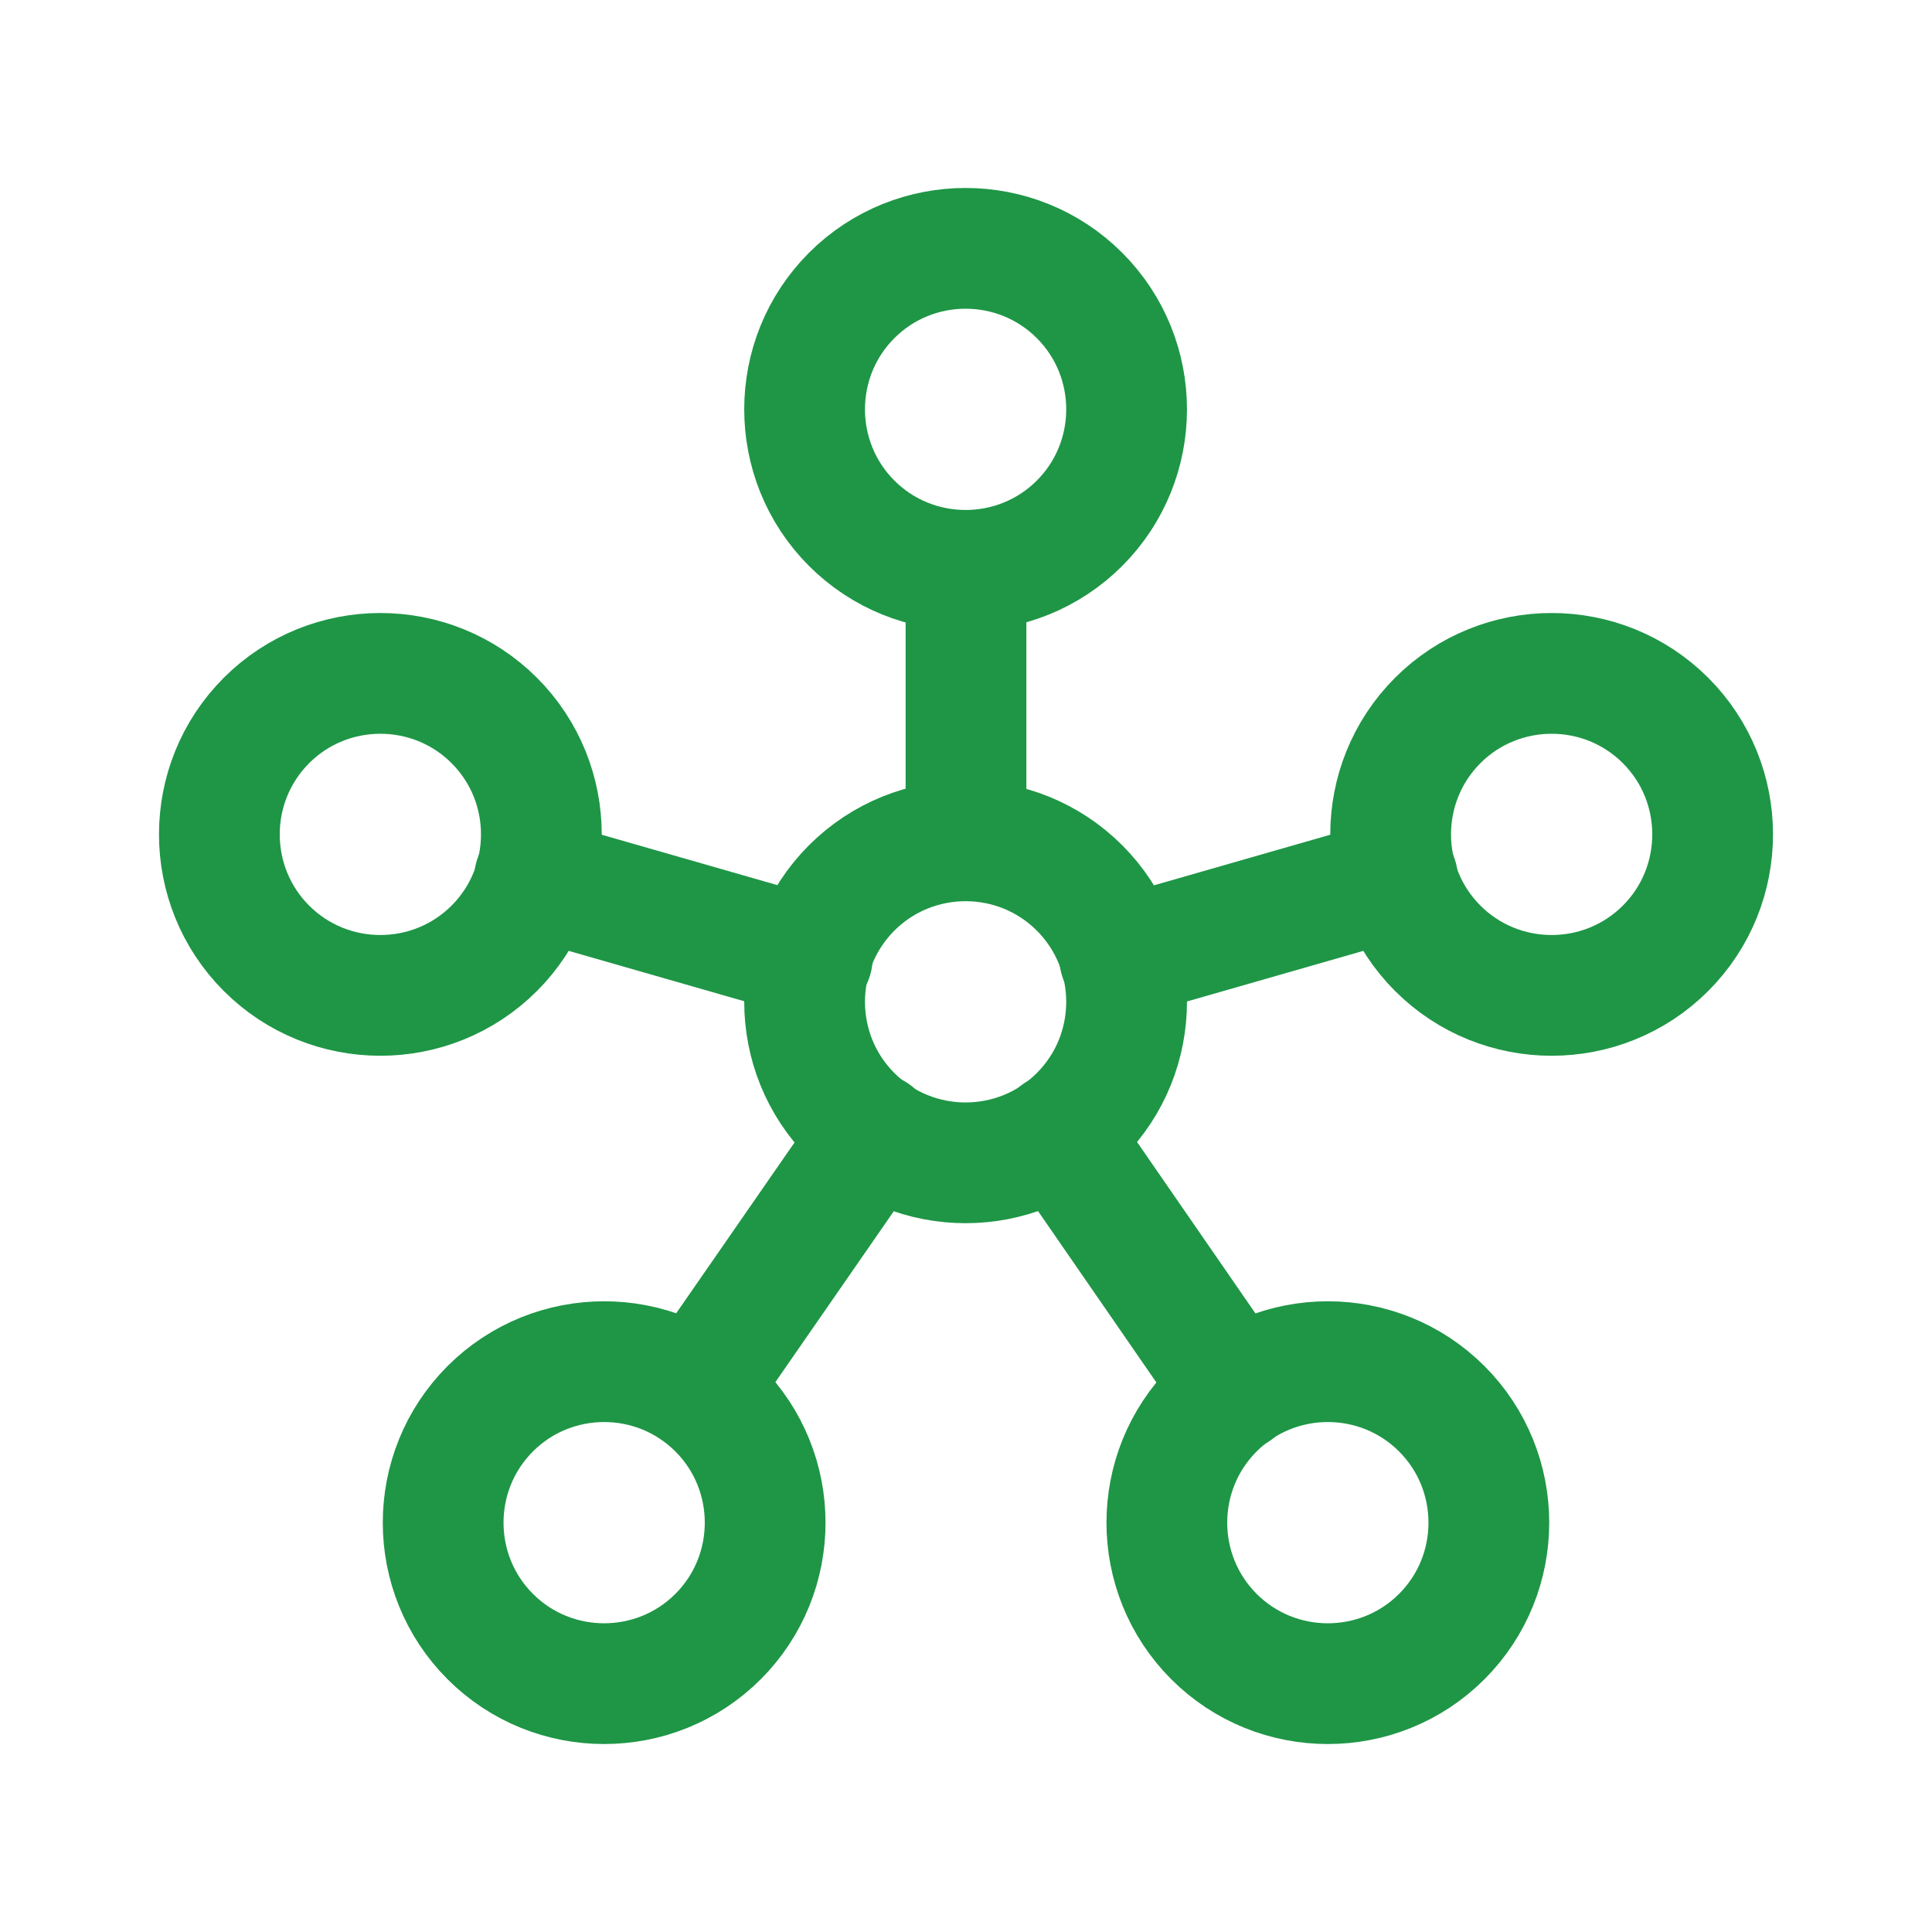
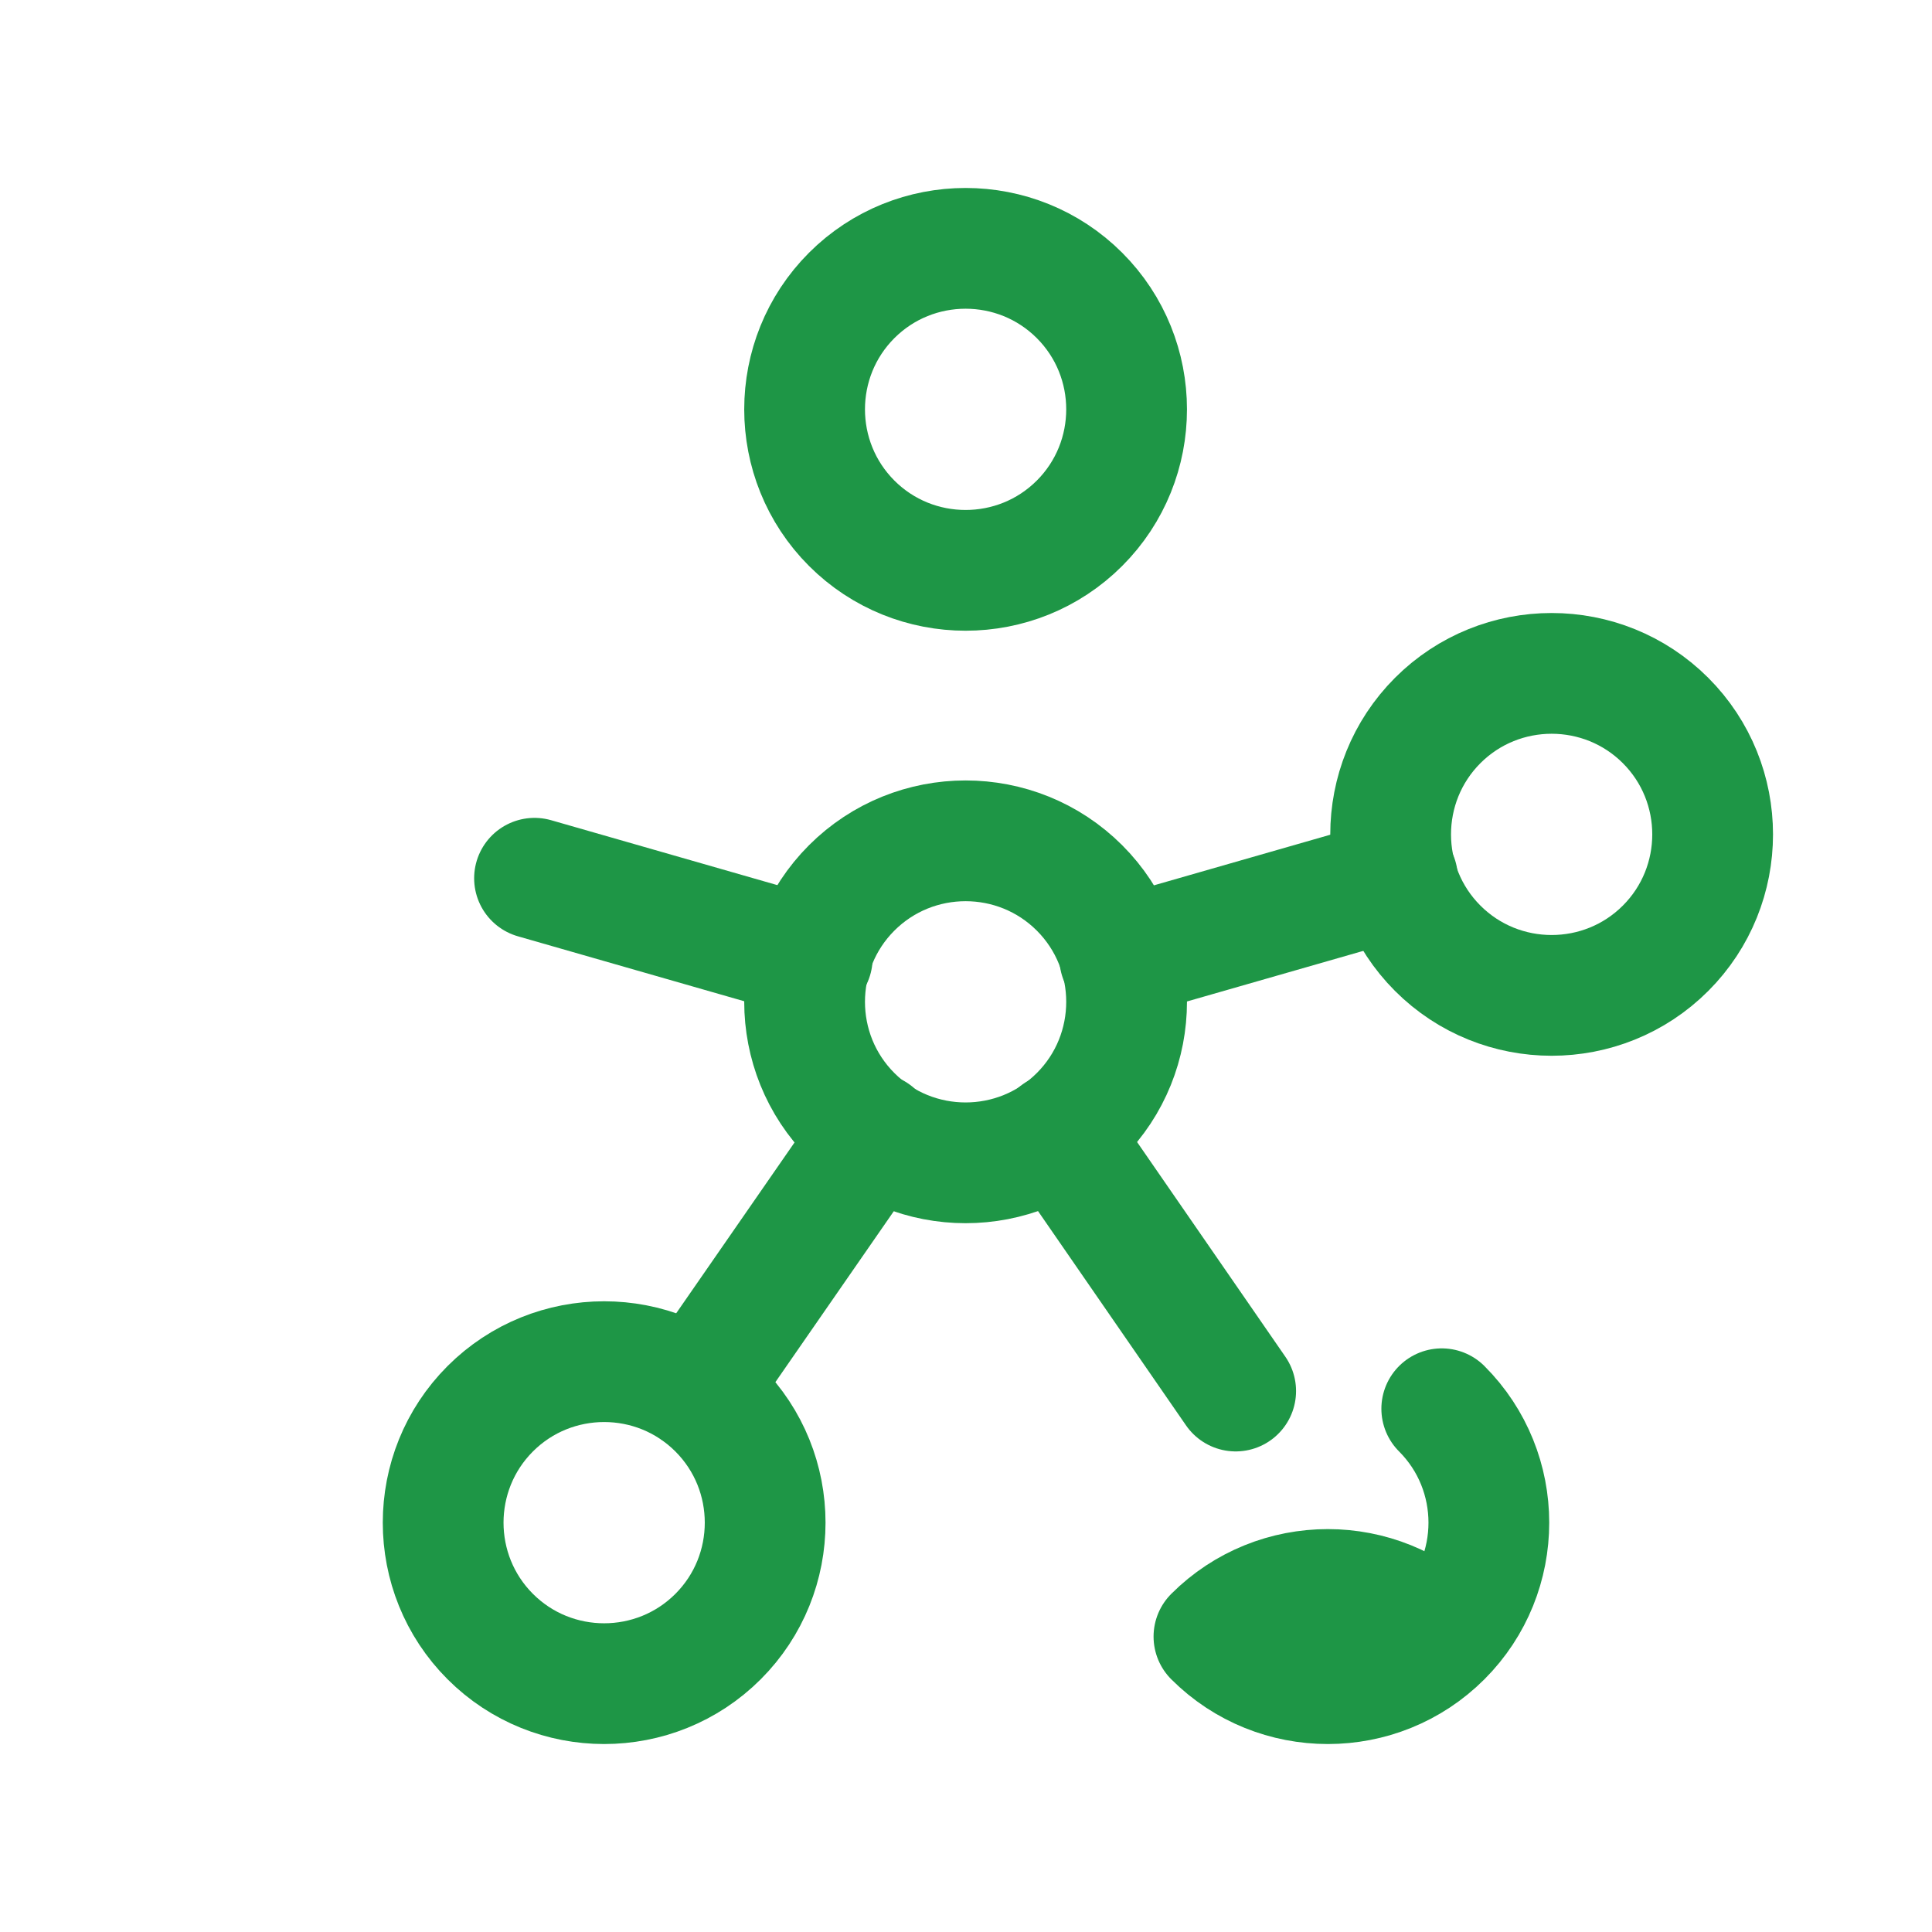
<svg xmlns="http://www.w3.org/2000/svg" id="Layer_1" version="1.1" viewBox="0 0 24 24">
  <defs>
    <style>
      .st0 {
        fill: none;
        stroke: #1e9646;
        stroke-linecap: round;
        stroke-linejoin: round;
        stroke-width: 1.5px;
      }
    </style>
  </defs>
  <path class="st0" d="M8.92,17.5c.78.78.78,2.05,0,2.83-.78.78-2.05.78-2.83,0-.78-.78-.78-2.05,0-2.83.78-.78,2.05-.78,2.83,0" />
-   <path class="st0" d="M17.91,17.5c.78.78.78,2.05,0,2.83-.78.78-2.05.78-2.83,0s-.78-2.05,0-2.83c.78-.78,2.05-.78,2.83,0" />
-   <path class="st0" d="M6.14,8.95c.78.78.78,2.05,0,2.83-.78.78-2.05.78-2.83,0-.78-.78-.78-2.05,0-2.83.78-.78,2.05-.78,2.83,0" />
+   <path class="st0" d="M17.91,17.5c.78.78.78,2.05,0,2.83-.78.78-2.05.78-2.83,0c.78-.78,2.05-.78,2.83,0" />
  <path class="st0" d="M13.41,3.67c.78.78.78,2.05,0,2.83-.78.78-2.05.78-2.83,0-.78-.78-.78-2.05,0-2.83.78-.78,2.05-.78,2.83,0" />
  <path class="st0" d="M20.69,8.95c.78.78.78,2.05,0,2.83-.78.78-2.05.78-2.83,0-.78-.78-.78-2.05,0-2.83.78-.78,2.05-.78,2.83,0" />
  <path class="st0" d="M13.41,11.03c.78.78.78,2.05,0,2.83-.78.78-2.05.78-2.83,0-.78-.78-.78-2.05,0-2.83.78-.78,2.05-.78,2.83,0" />
  <path class="st0" d="M13.14,14.08l2.21,3.2" />
  <path class="st0" d="M10.86,14.08l-2.21,3.19" />
  <path class="st0" d="M10.09,11.9l-3.45-.99" />
-   <path class="st0" d="M12,10.44v-3.35" />
  <path class="st0" d="M13.91,11.9l3.45-.99" />
</svg>